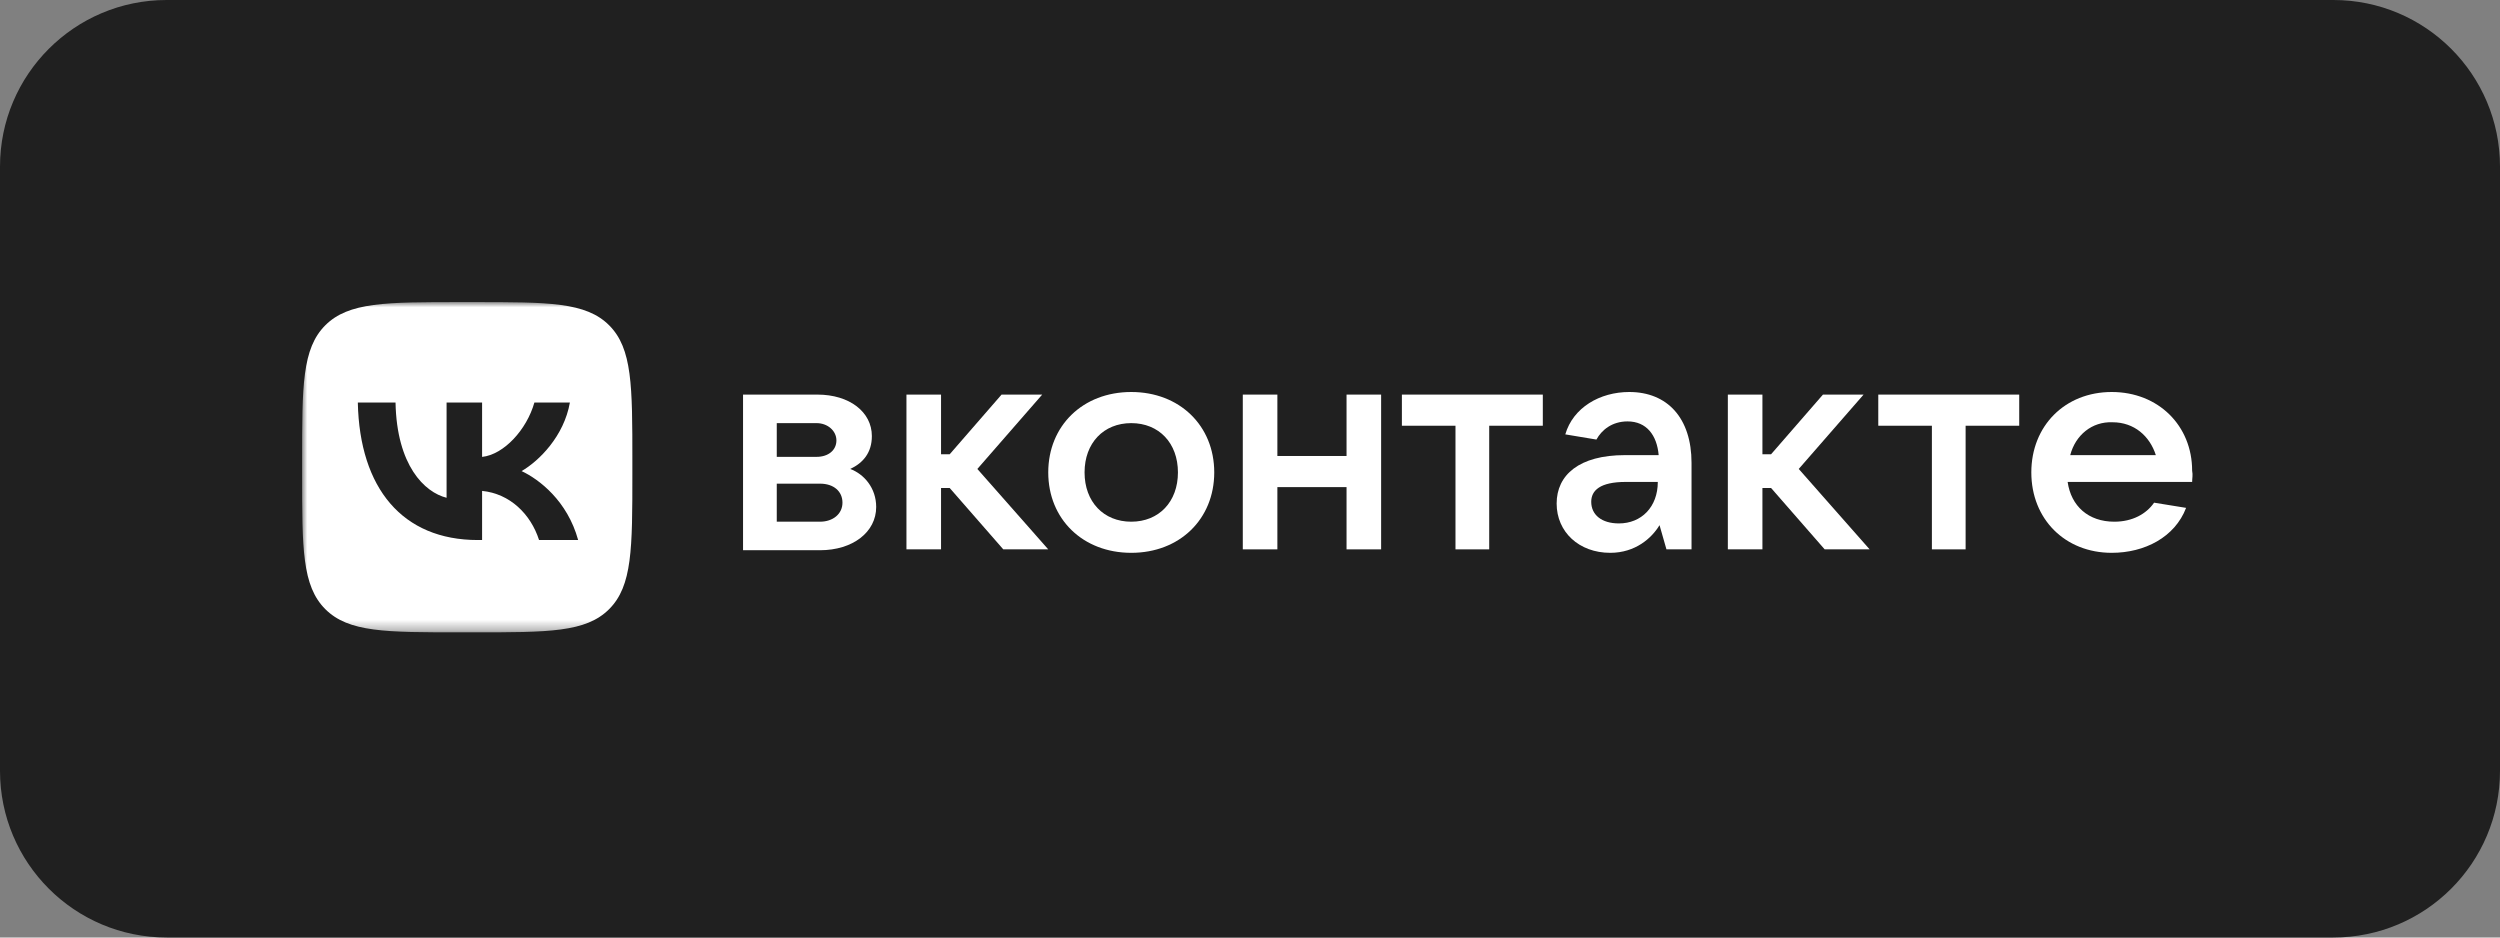
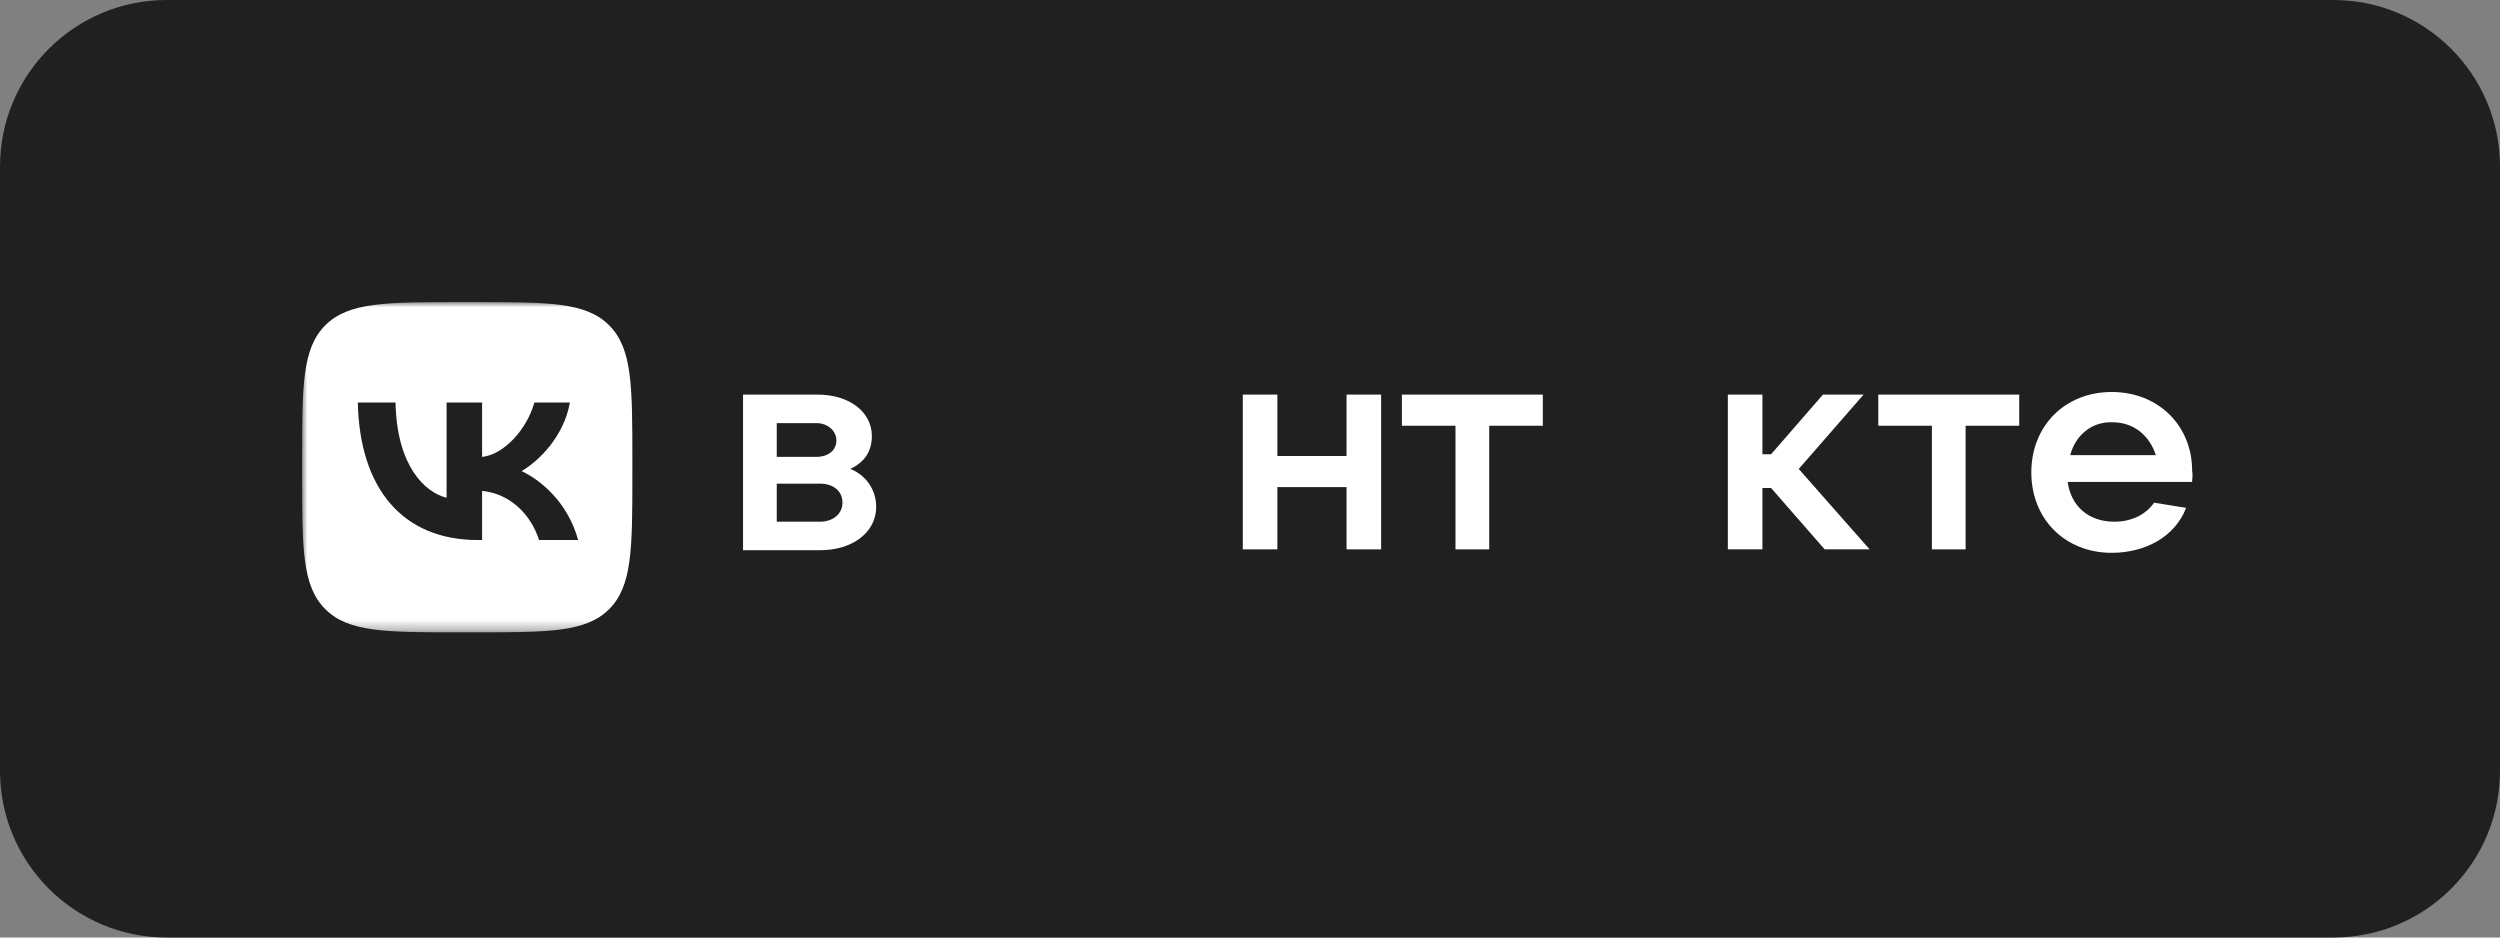
<svg xmlns="http://www.w3.org/2000/svg" width="240" height="90" viewBox="0 0 240 90" fill="none">
  <rect x="0" y="0" width="240" height="90" fill="#808080" stroke="none" />
  <g clip-path="url(#clip0_136_1506)">
    <path d="M224 0H16C7.163 0 0 7.163 0 16V74C0 82.837 7.163 90 16 90H224C232.837 90 240 82.837 240 74V16C240 7.163 232.837 0 224 0Z" fill="#202020" />
    <mask id="mask0_136_1506" style="mask-type:luminance" maskUnits="userSpaceOnUse" x="29" y="29" width="182" height="32">
      <path d="M211 29H29V60.707H211V29Z" fill="white" />
    </mask>
    <g mask="url(#mask0_136_1506)">
      <path d="M84.114 48.672C84.114 51.079 81.873 52.822 78.719 52.822H71.332V37.881H78.47C81.541 37.881 83.699 39.541 83.699 41.865C83.699 43.443 82.869 44.439 81.624 45.02C82.952 45.518 84.114 46.846 84.114 48.672ZM74.569 40.62V43.858H78.387C79.549 43.858 80.296 43.194 80.296 42.281C80.296 41.367 79.466 40.62 78.387 40.62H74.569ZM78.719 50.083C79.964 50.083 80.877 49.336 80.877 48.257C80.877 47.178 80.047 46.431 78.719 46.431H74.569V50.083H78.719Z" fill="white" />
-       <path d="M96.316 52.739L91.17 46.846H90.34V52.739H87.019V37.881H90.34V43.609H91.17L96.15 37.881H100.051L93.826 45.02L100.632 52.739H96.316Z" fill="white" />
-       <path d="M100.632 45.352C100.632 40.87 103.952 37.632 108.6 37.632C113.248 37.632 116.568 40.87 116.568 45.352C116.568 49.834 113.248 53.071 108.6 53.071C103.952 53.071 100.632 49.834 100.632 45.352ZM113.082 45.352C113.082 42.53 111.256 40.62 108.6 40.62C105.944 40.62 104.118 42.53 104.118 45.352C104.118 48.174 105.944 50.083 108.6 50.083C111.256 50.083 113.082 48.174 113.082 45.352Z" fill="white" />
      <path d="M129.268 37.881H132.588V52.739H129.268V46.763H122.628V52.739H119.308V37.881H122.628V43.775H129.268V37.881Z" fill="white" />
      <path d="M139.727 52.739V40.87H134.581V37.881H148.11V40.87H142.964V52.739H139.727Z" fill="white" />
-       <path d="M162.387 44.439V52.739H159.979L159.315 50.415C158.568 51.66 156.991 53.071 154.584 53.071C151.596 53.071 149.438 51.079 149.438 48.34C149.438 45.601 151.596 43.692 155.995 43.692H159.232C159.067 41.783 158.07 40.455 156.244 40.455C154.75 40.455 153.754 41.285 153.256 42.198L150.268 41.7C151.015 39.127 153.588 37.632 156.41 37.632C160.062 37.632 162.387 40.123 162.387 44.439ZM159.149 46.265H156.078C153.588 46.265 152.758 47.095 152.758 48.174C152.758 49.419 153.754 50.249 155.414 50.249C157.573 50.249 159.149 48.672 159.149 46.265Z" fill="white" />
      <path d="M175.169 52.739L170.023 46.846H169.193V52.739H165.873V37.881H169.193V43.609H170.023L175.003 37.881H178.904L172.679 45.02L179.485 52.739H175.169Z" fill="white" />
      <path d="M185.462 52.739V40.87H180.315V37.881H193.845V40.87H188.699V52.739H185.462Z" fill="white" />
      <path d="M210.445 46.265H198.493C198.825 48.589 200.485 50.083 202.975 50.083C204.718 50.083 206.046 49.336 206.793 48.257L209.865 48.755C208.786 51.577 205.88 53.071 202.726 53.071C198.244 53.071 195.007 49.834 195.007 45.352C195.007 40.87 198.244 37.632 202.726 37.632C207.208 37.632 210.445 40.87 210.445 45.186C210.529 45.601 210.445 45.933 210.445 46.265ZM198.742 43.692H206.96C206.378 41.866 204.884 40.538 202.809 40.538C200.817 40.455 199.24 41.783 198.742 43.692Z" fill="white" />
      <path fill-rule="evenodd" clip-rule="evenodd" d="M31.229 31.229C29 33.458 29 37.045 29 44.219V45.488C29 52.662 29 56.25 31.229 58.478C33.458 60.707 37.045 60.707 44.219 60.707H45.488C52.662 60.707 56.25 60.707 58.478 58.478C60.707 56.25 60.707 52.662 60.707 45.488V44.219C60.707 37.045 60.707 33.458 58.478 31.229C56.25 29 52.662 29 45.488 29H44.219C37.045 29 33.458 29 31.229 31.229ZM34.351 38.644C34.522 46.888 38.644 51.843 45.871 51.843H46.281V47.126C48.936 47.39 50.944 49.332 51.75 51.843H55.502C54.472 48.09 51.763 46.016 50.072 45.224C51.763 44.246 54.141 41.868 54.709 38.644H51.301C50.561 41.26 48.368 43.638 46.281 43.863V38.644H42.872V47.787C40.758 47.258 38.09 44.695 37.971 38.644H34.351Z" fill="white" />
    </g>
  </g>
  <defs>
    <clipPath id="clip0_136_1506">
      <rect width="240" height="90" fill="white" />
    </clipPath>
  </defs>
</svg>